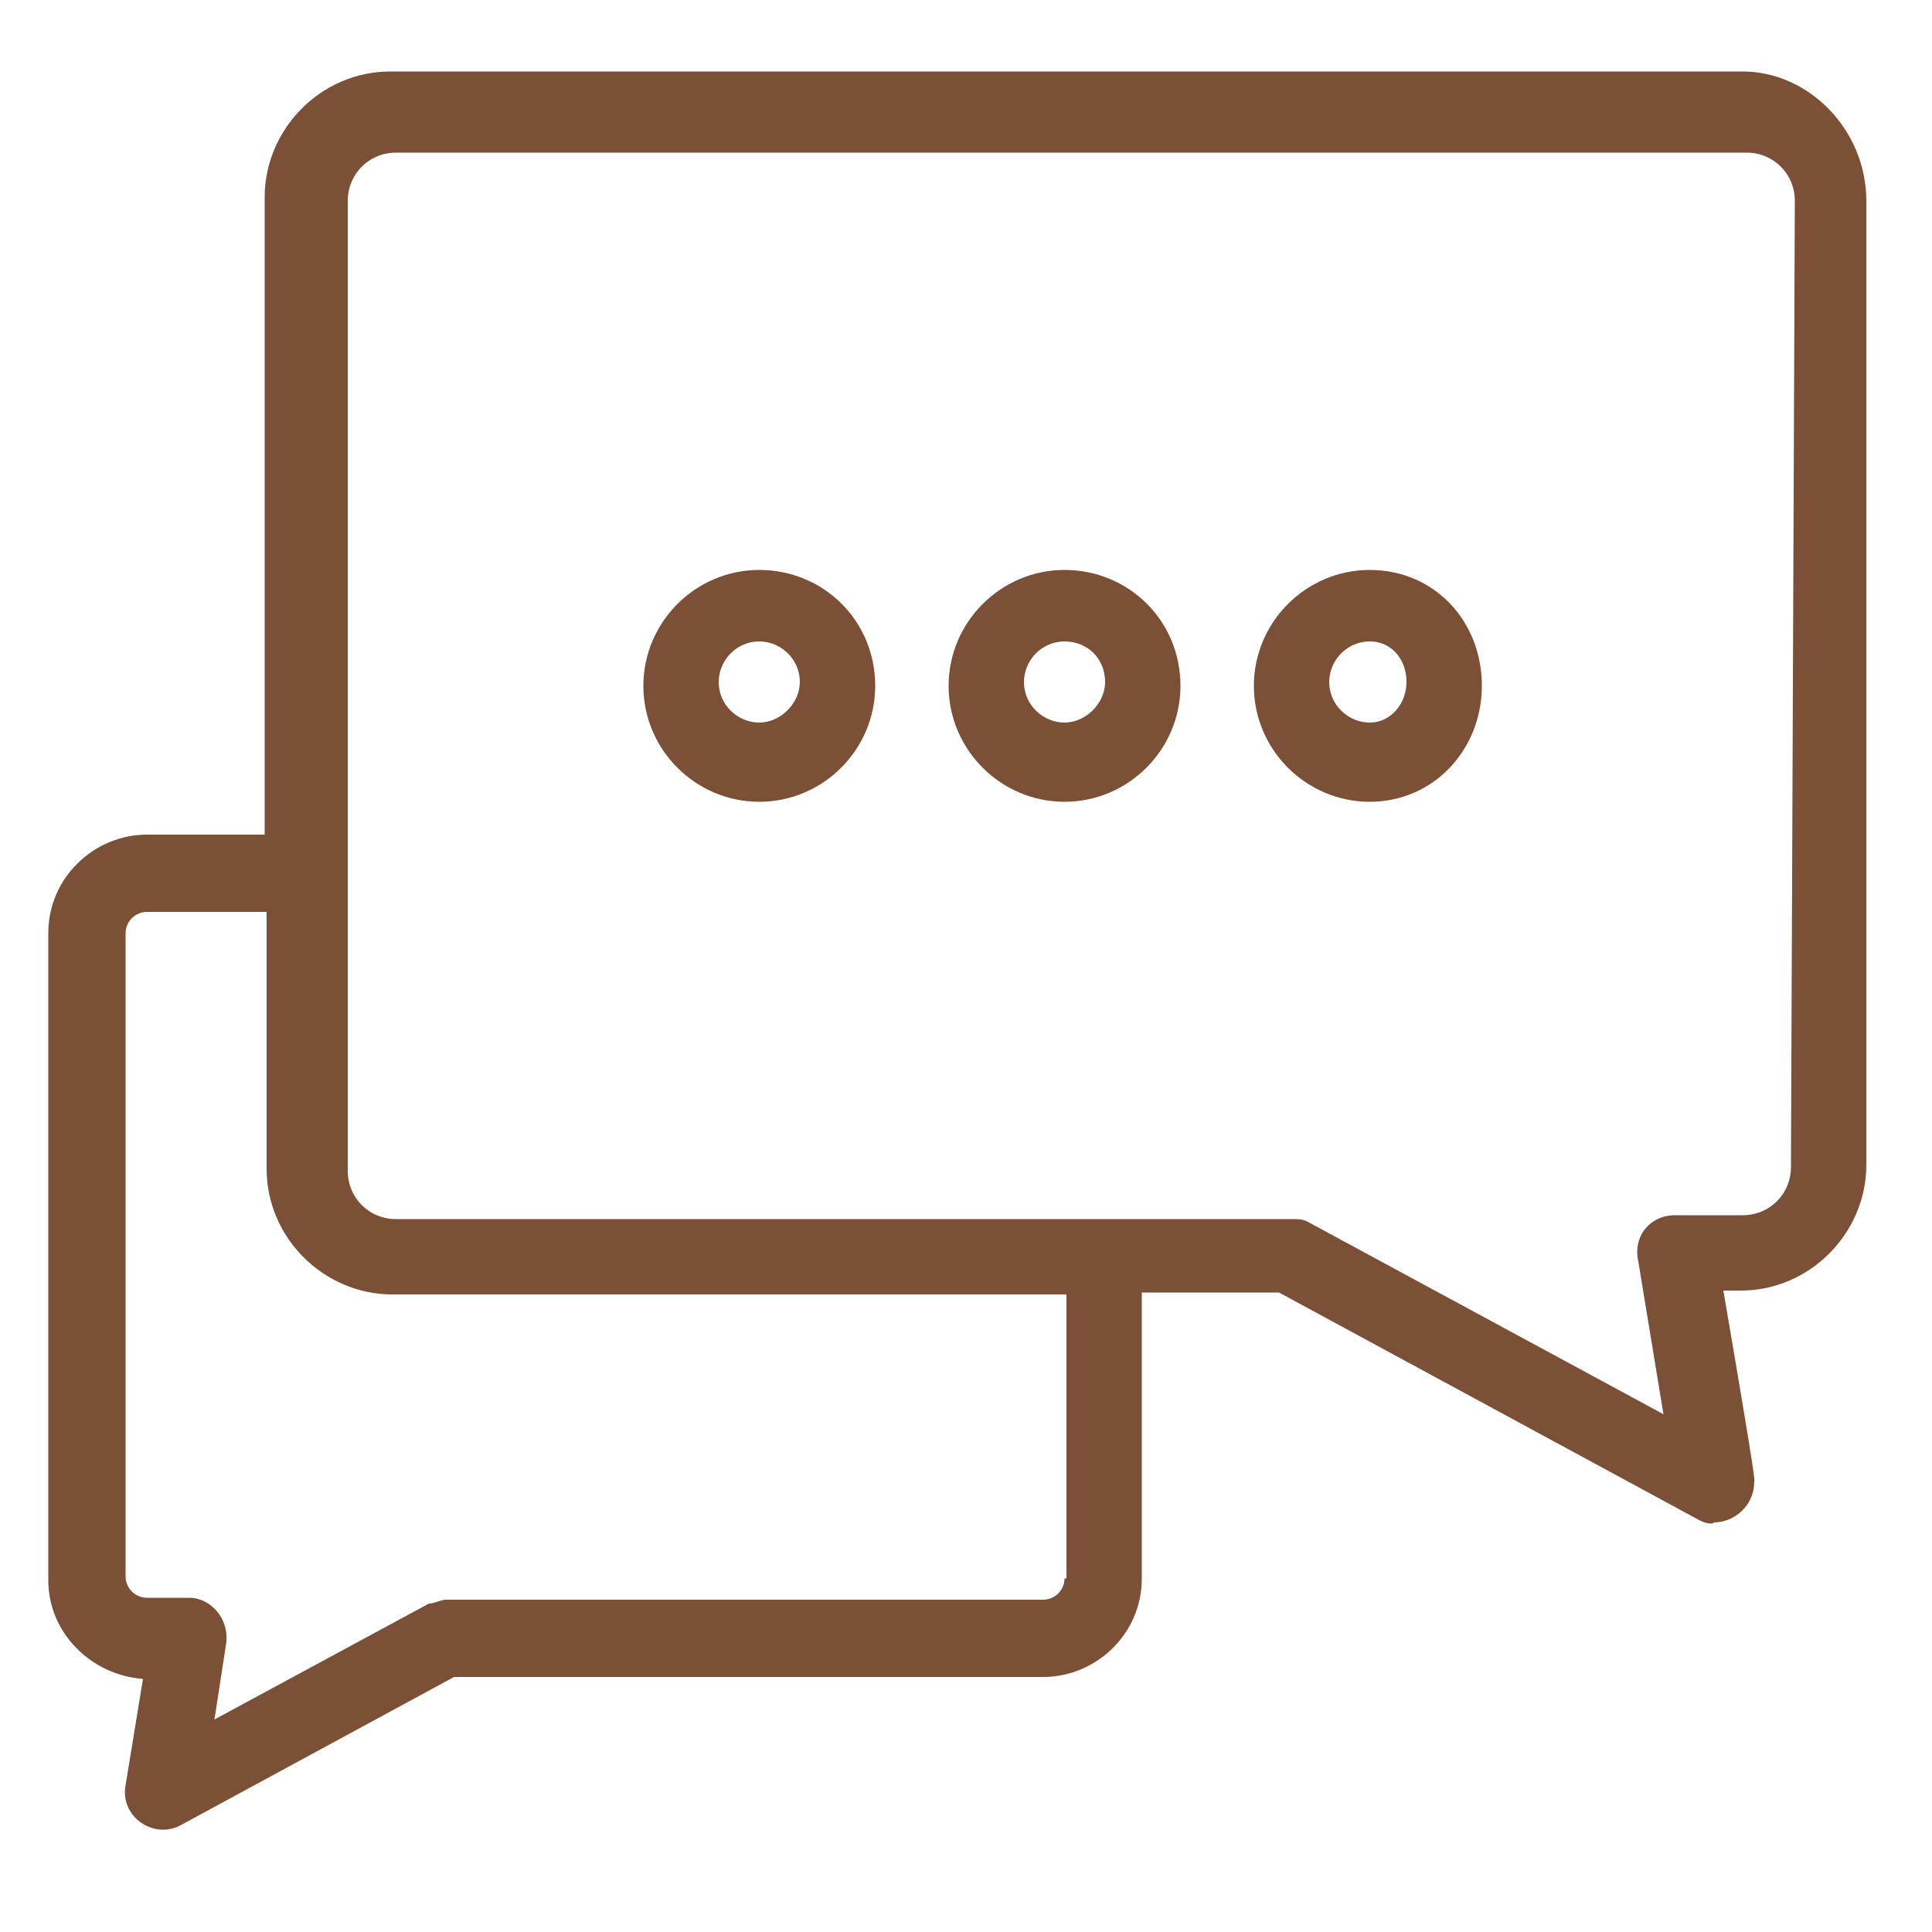
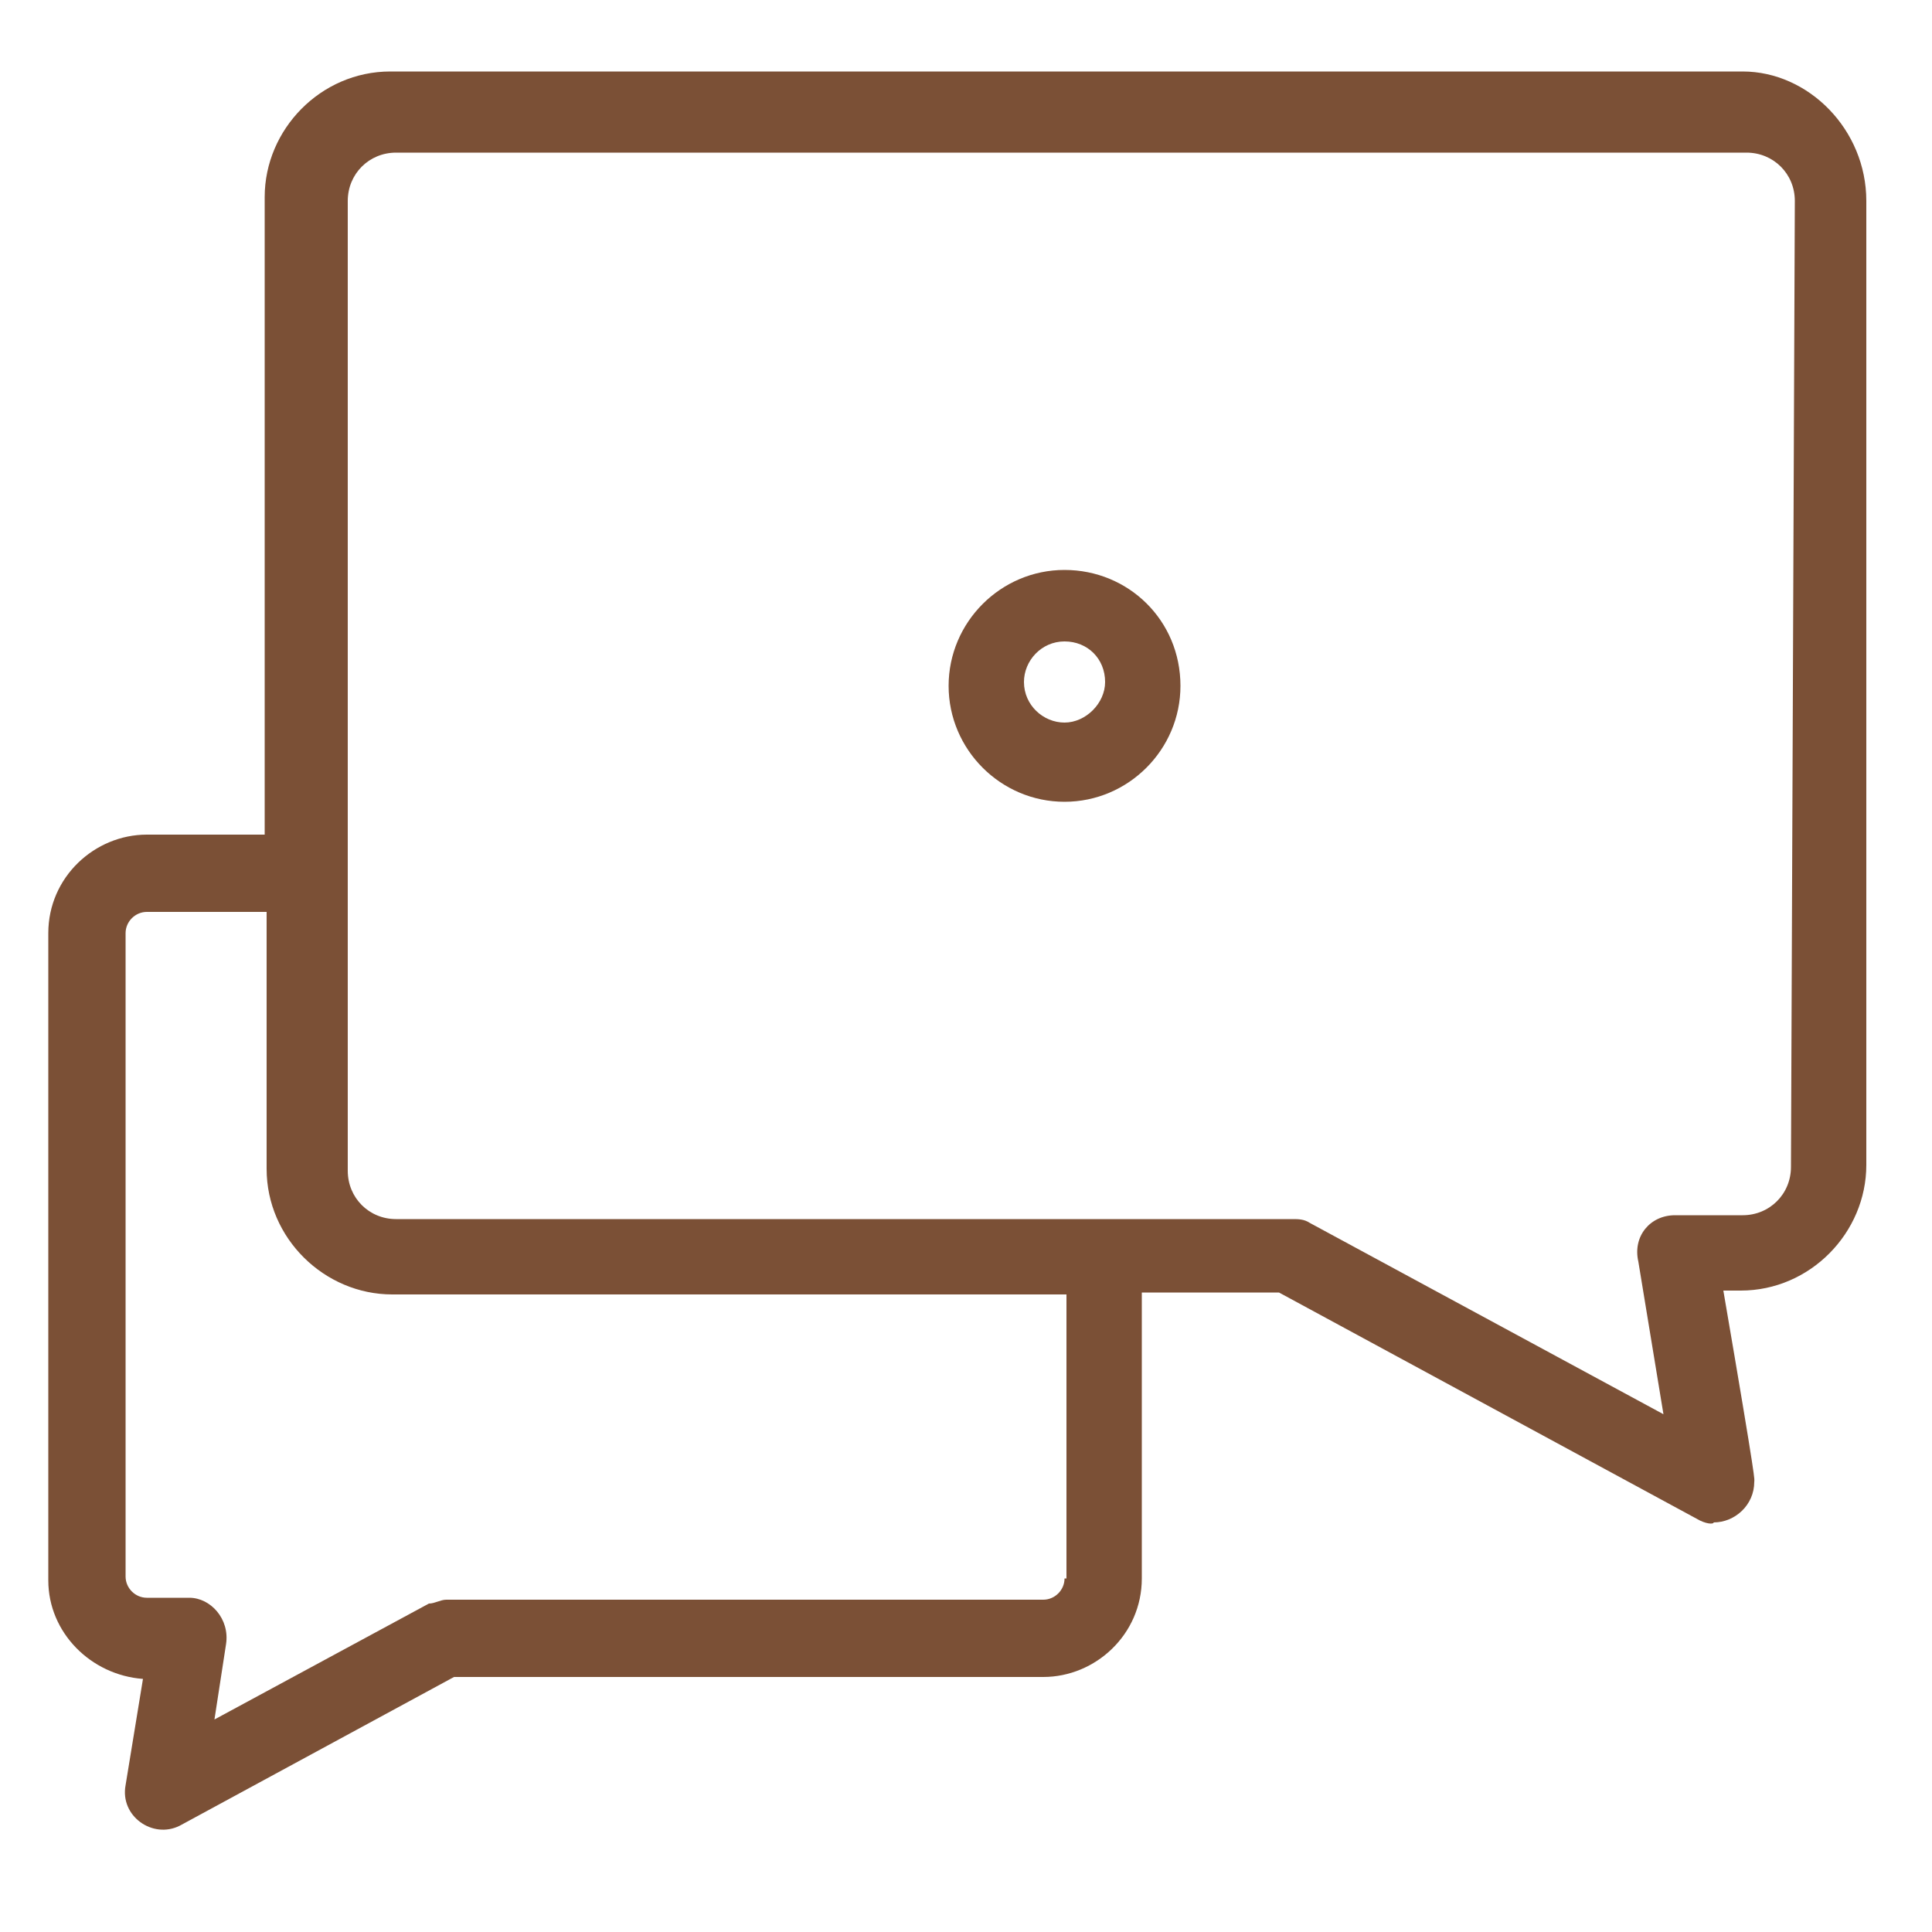
<svg xmlns="http://www.w3.org/2000/svg" id="Layer_1" x="0px" y="0px" viewBox="0 0 100 100" style="enable-background:new 0 0 100 100;" xml:space="preserve">
  <style>	.st0{fill:#7B5036;}</style>
  <g>
    <g>
      <g id="_x33_36_x2C__Chat_x2C__conversation_x2C__messages_x2C__bubble">
        <g>
          <path class="st0" d="M90.2,3.7H20.2c-3.6,0-6.5,3-6.5,6.5v33H7.6c-2.7,0-5.1,2.2-5.1,5.1v33.5c0,2.7,2.2,4.9,4.9,5.1l-0.9,5.5      c-0.3,1.6,1.4,2.8,2.8,2.1l14.2-7.7H54c2.7,0,5.1-2.2,5.1-5.1V66.9h7.1l21.6,11.7c0.5,0.3,0.9,0.3,0.9,0.2      c1.1,0,2.1-0.9,2.1-2.1c0-0.2,0.2,0.6-1.6-9.9h0.9c3.6,0,6.5-3,6.5-6.5V10.4C96.6,6.7,93.6,3.7,90.2,3.7z M55.1,81.7      c0,0.6-0.5,1.1-1.1,1.1H23.1c-0.3,0-0.6,0.2-0.9,0.2l-11.1,6l0.6-3.9c0.2-1.3-0.8-2.4-1.9-2.4H7.6c-0.6,0-1.1-0.5-1.1-1.1V48.3      c0-0.6,0.5-1.1,1.1-1.1h6.2v13.3c0,3.6,3,6.5,6.5,6.5h34.9V81.7z M92.7,60.4c0,1.4-1.1,2.5-2.5,2.5h-3.5c-1.3,0-2.2,1.1-1.9,2.4      l1.3,7.9l-18.3-9.9c-0.3-0.2-0.6-0.2-0.9-0.2c-2.1,0-44.5,0-46.4,0c-1.4,0-2.5-1.1-2.5-2.5c0-6,0-45.6,0-50.2      c0-1.4,1.1-2.5,2.5-2.5h69.9c1.4,0,2.5,1.1,2.5,2.5L92.7,60.4L92.7,60.4z" />
-           <path class="st0" d="M70.9,29.5c-3.3,0-6,2.7-6,6c0,3.3,2.7,6,6,6c3.3,0,5.8-2.7,5.8-6C76.7,32.1,74.2,29.5,70.9,29.5z       M70.9,37.4c-1.1,0-2.1-0.9-2.1-2.1c0-1.1,0.9-2.1,2.1-2.1c1.1,0,1.9,0.9,1.9,2.1C72.8,36.4,72,37.4,70.9,37.4z" />
          <path class="st0" d="M55.1,29.5c-3.3,0-6,2.7-6,6c0,3.3,2.7,6,6,6c3.3,0,6-2.7,6-6C61.1,32.1,58.4,29.5,55.1,29.5z M55.1,37.4      c-1.1,0-2.1-0.9-2.1-2.1c0-1.1,0.9-2.1,2.1-2.1s2.1,0.9,2.1,2.1C57.2,36.4,56.2,37.4,55.1,37.4z" />
-           <path class="st0" d="M39.3,29.5c-3.3,0-6,2.7-6,6c0,3.3,2.7,6,6,6s6-2.7,6-6C45.3,32.1,42.6,29.5,39.3,29.5z M39.3,37.4      c-1.1,0-2.1-0.9-2.1-2.1c0-1.1,0.9-2.1,2.1-2.1c1.1,0,2.1,0.9,2.1,2.1C41.4,36.4,40.4,37.4,39.3,37.4z" />
        </g>
      </g>
      <g id="Layer_1_00000054232771314537785780000003025271127106397598_">		</g>
    </g>
  </g>
</svg>